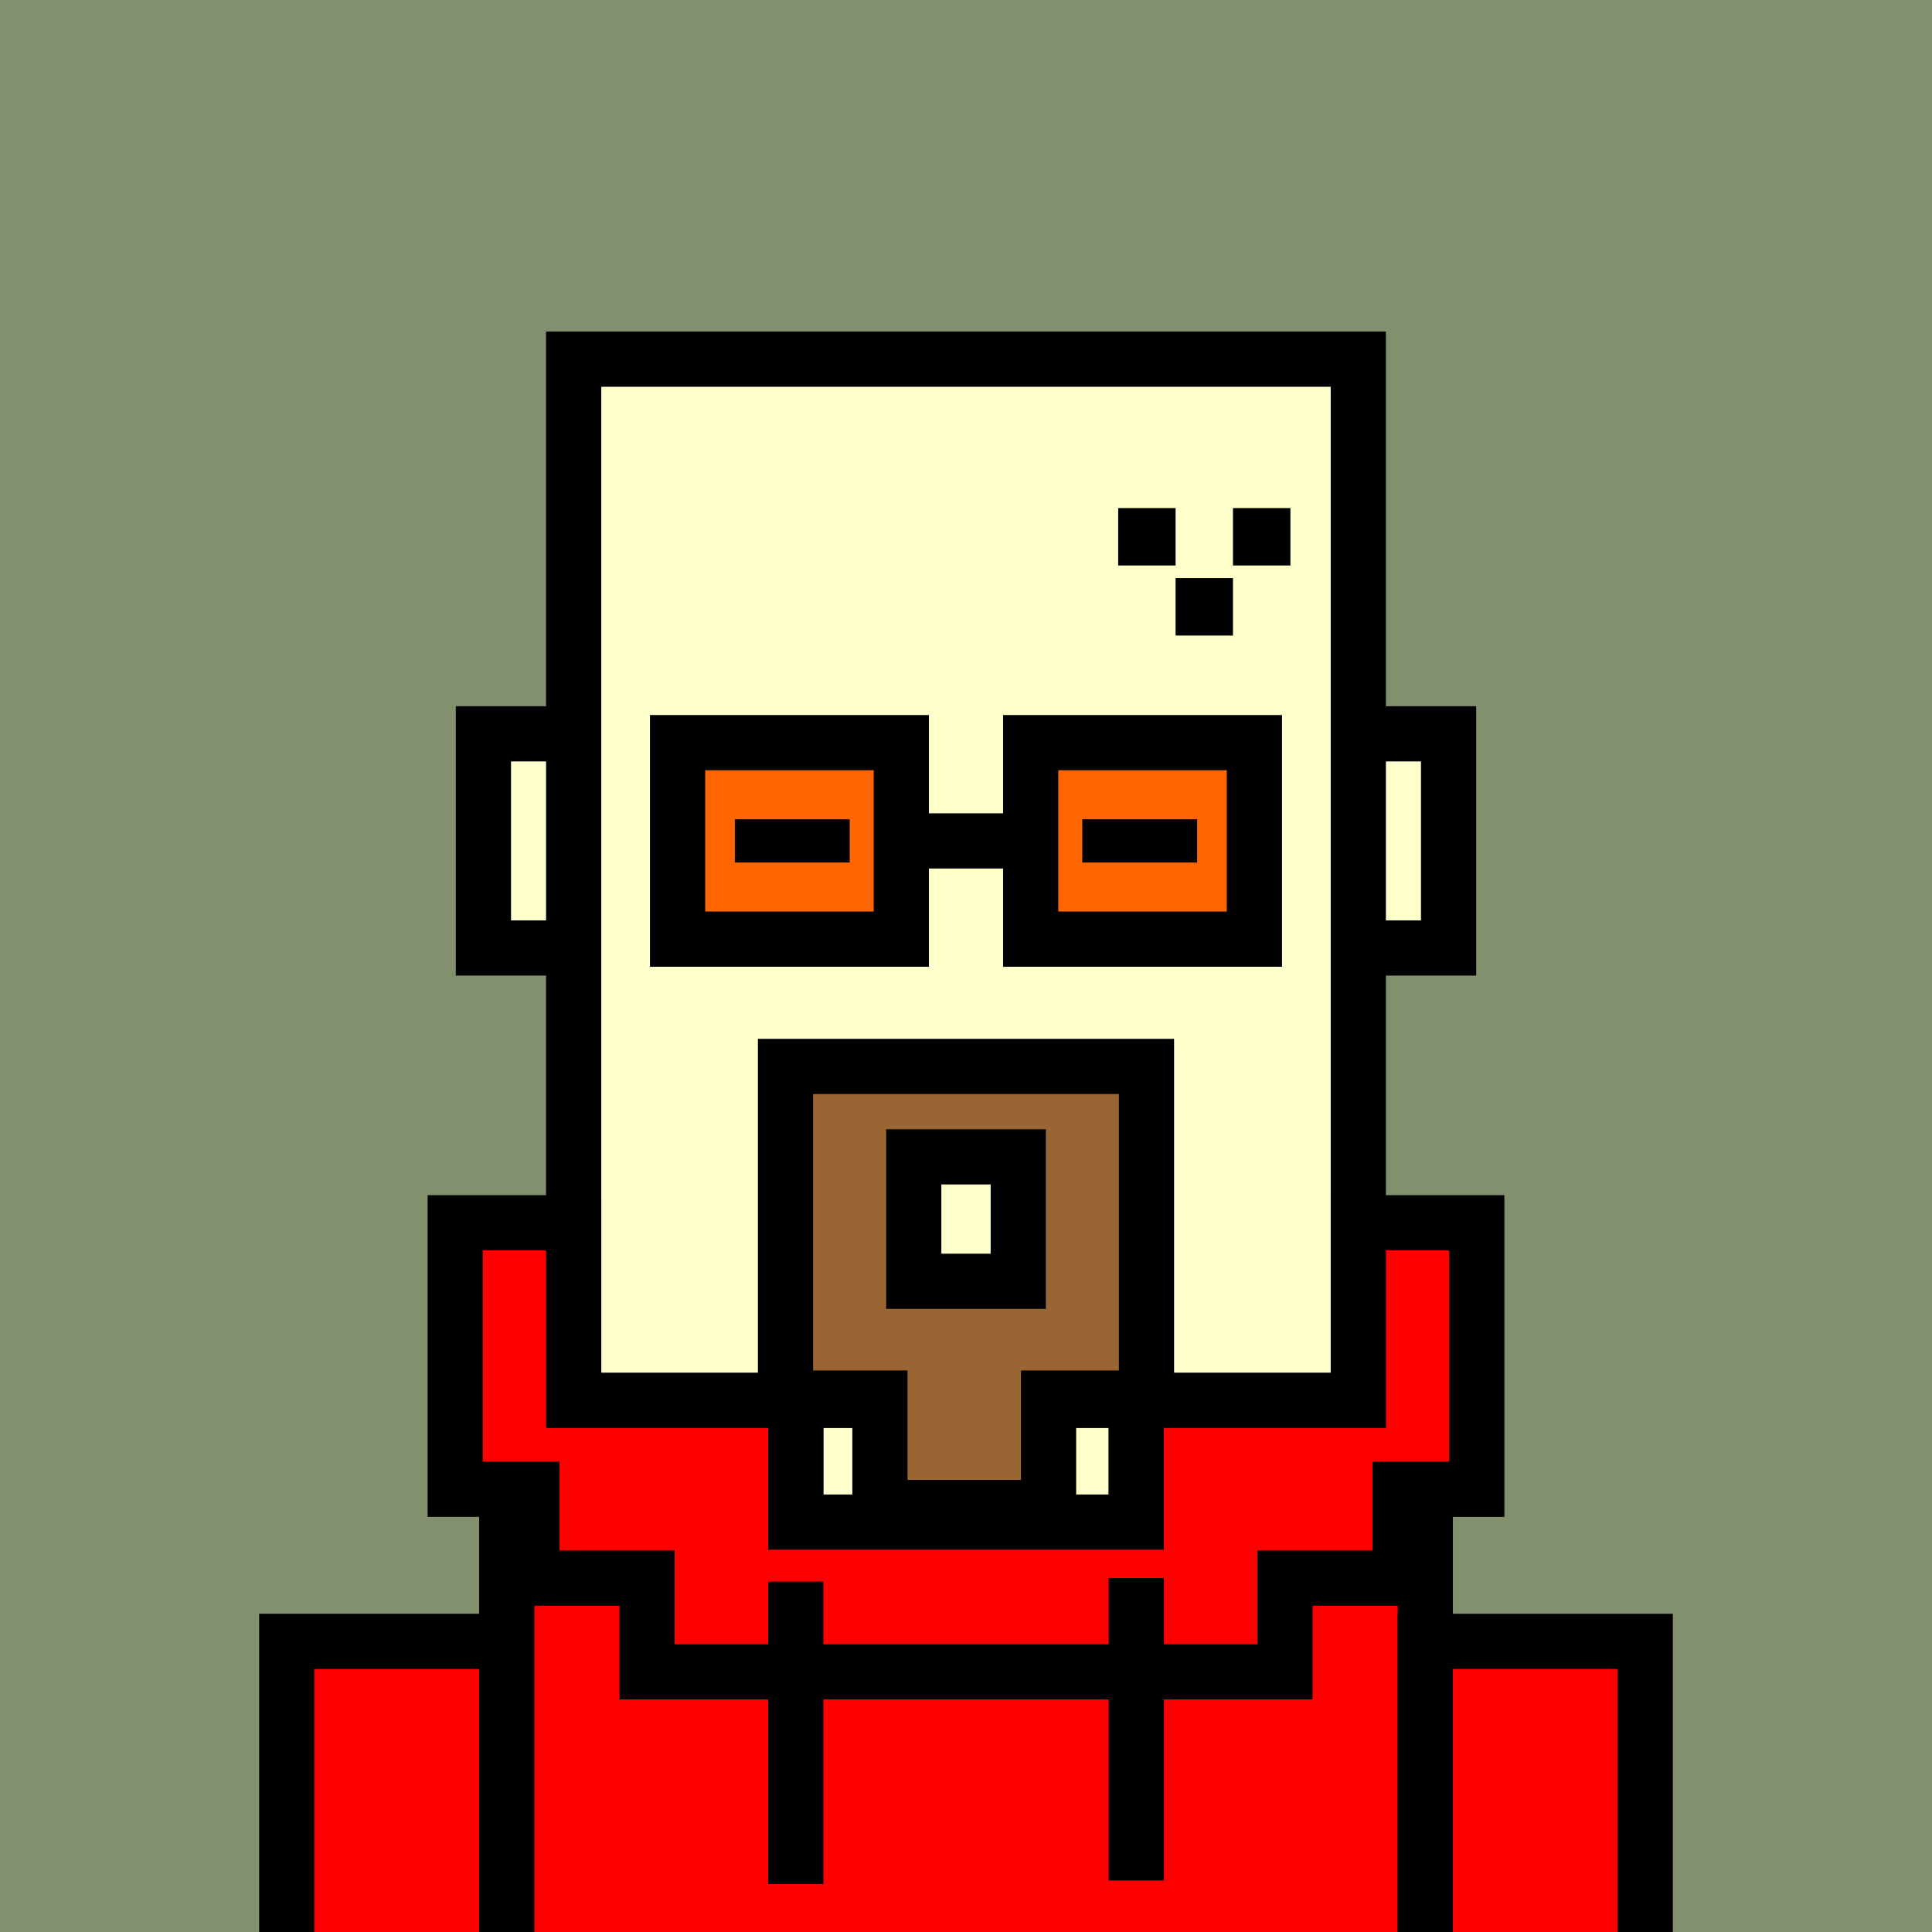
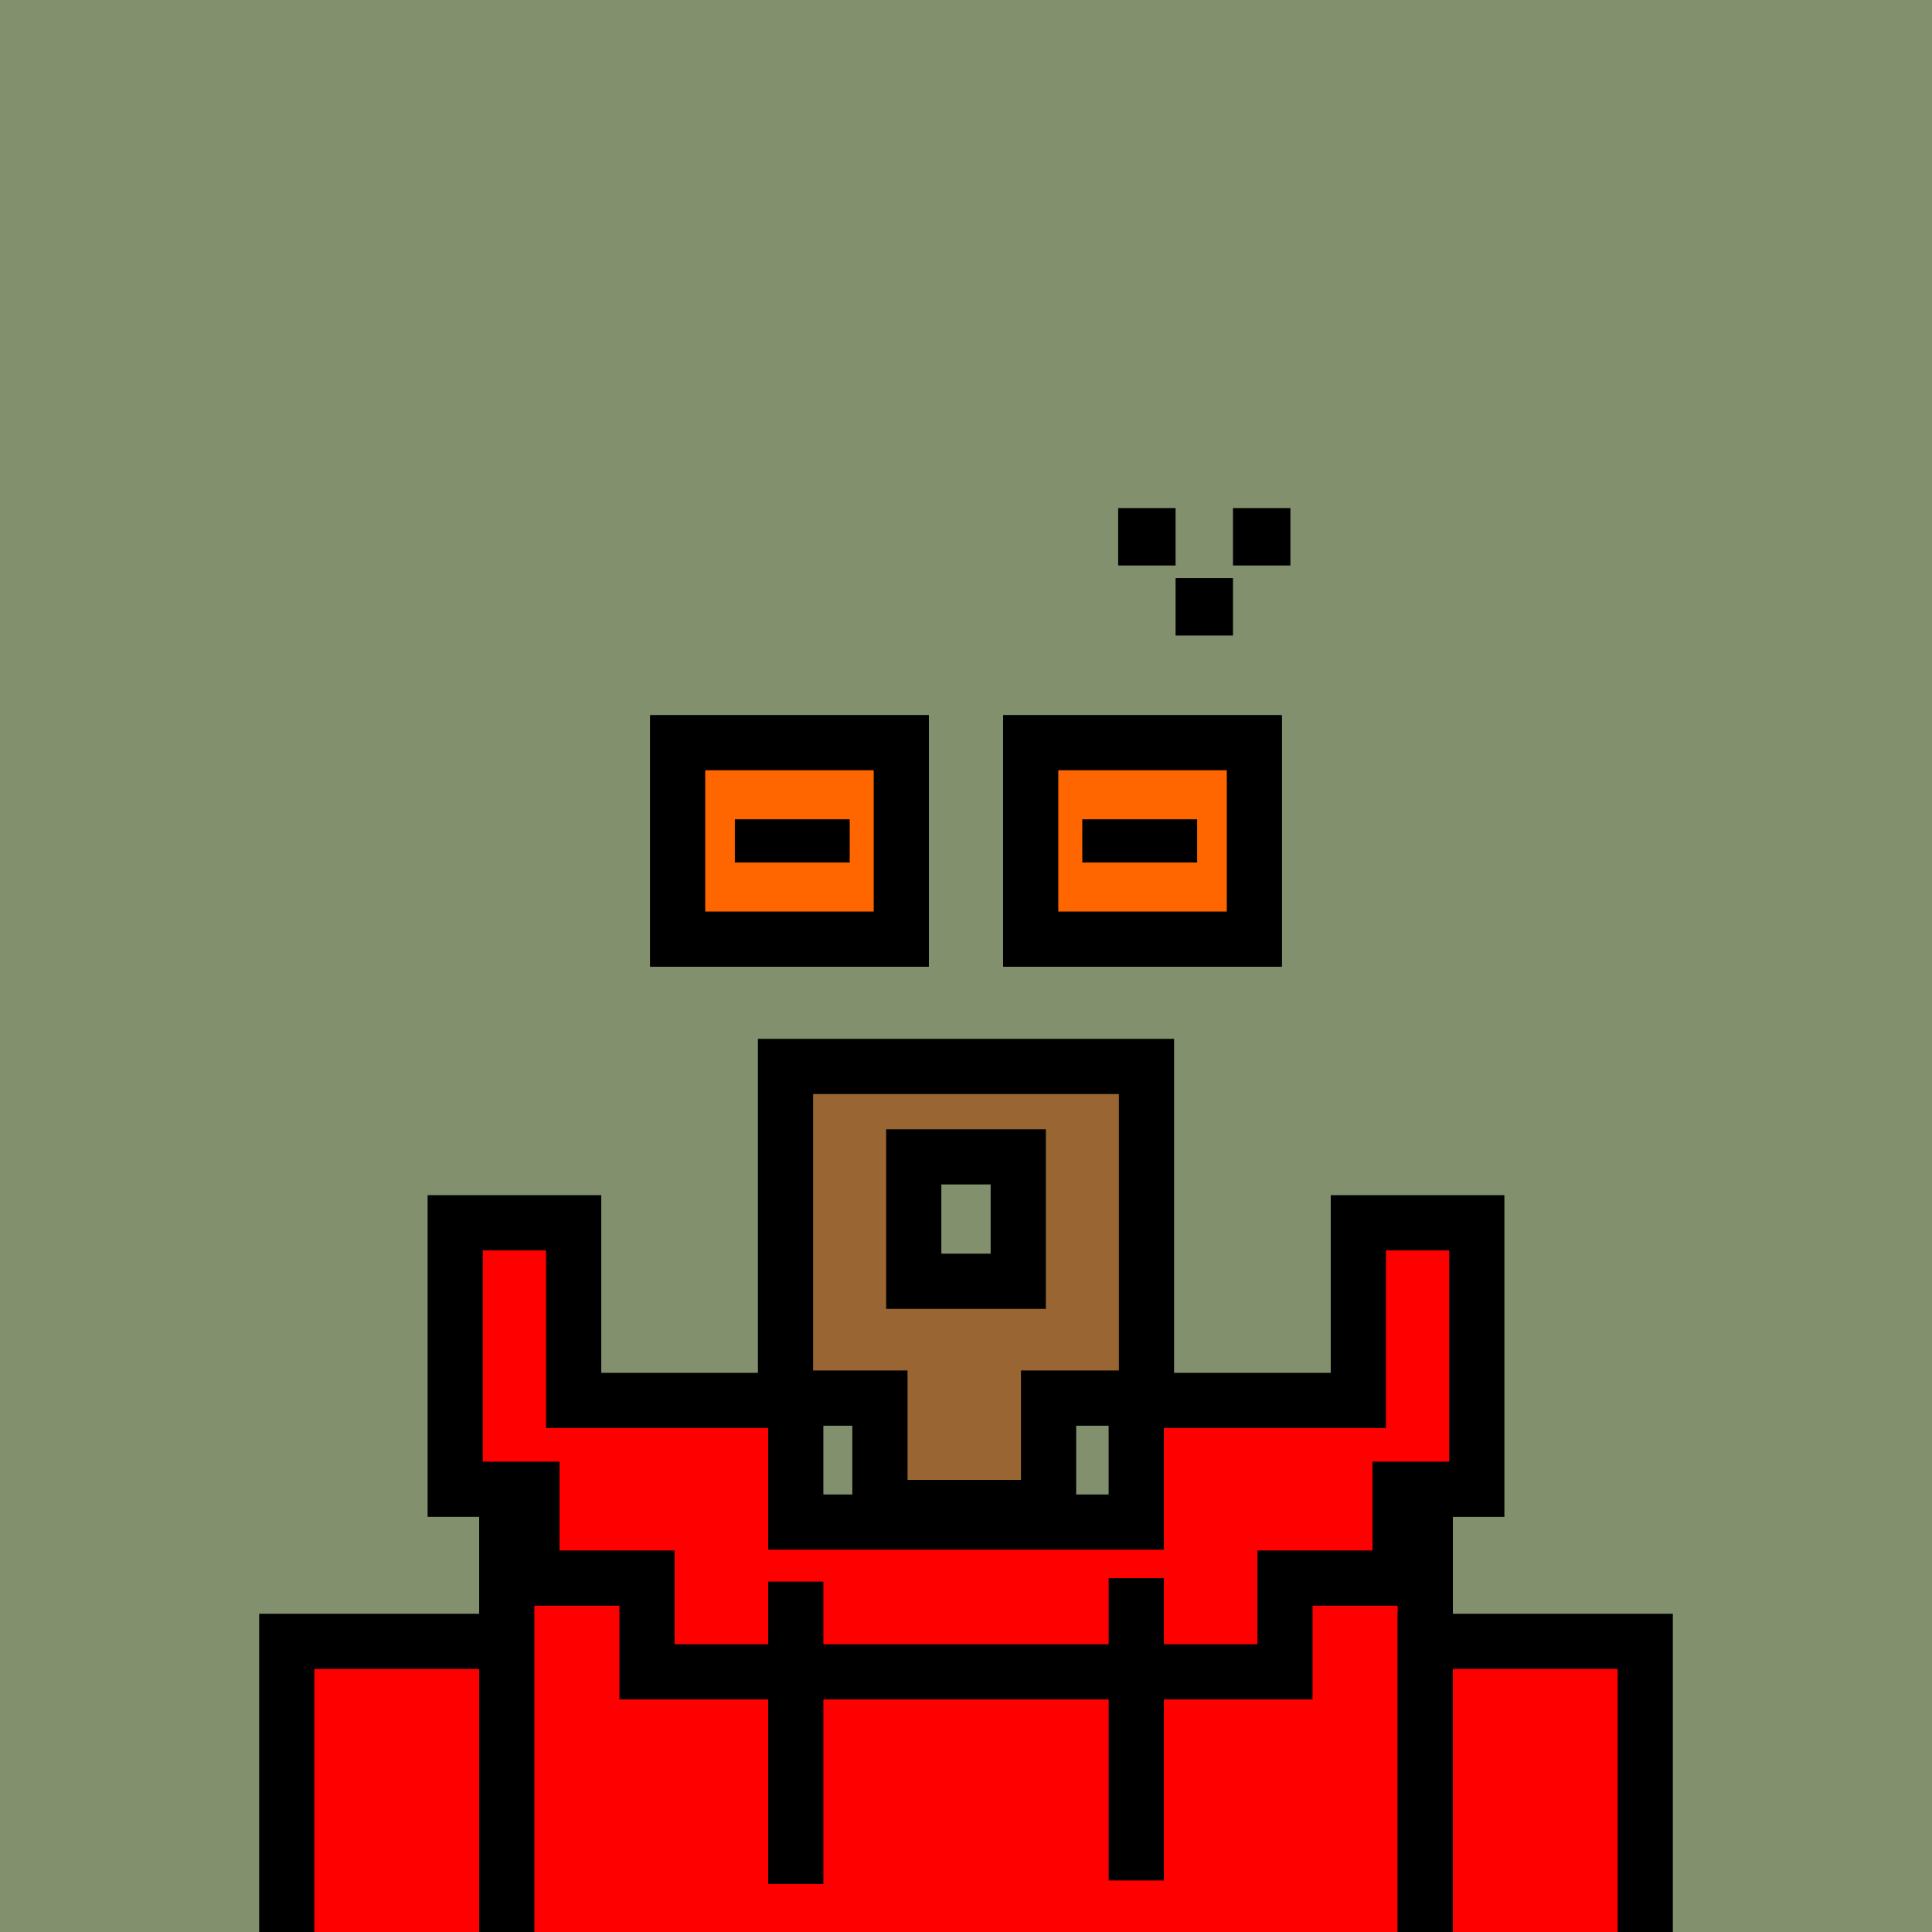
<svg xmlns="http://www.w3.org/2000/svg" xml:space="preserve" fill-rule="evenodd" clip-rule="evenodd" image-rendering="optimizeQuality" shape-rendering="geometricPrecision" text-rendering="geometricPrecision" viewBox="0 0 413 413">
  <path fill="#82906E" d="M0 0h413v413H0z" />
  <defs>
    <clipPath id="a">
-       <path d="M0 0h413v413H0z" />
-     </clipPath>
+       </clipPath>
  </defs>
  <g fill="#ffc" stroke="#000" stroke-miterlimit="22.926" stroke-width="11.8" clip-path="url(#a)">
    <path d="M206.5 156.87h103.16v45.78H206.5z" />
    <path d="M103.34 156.87H242.9v45.78H103.34z" />
    <path d="M122.63 76.78h167.73v222.59H122.63zM170.11 299.37h72.79v37.98h-72.79zM118.41 337.35h176.17v151.91H118.41z" />
    <path d="M76.22 357.39h42.2v133.98h-42.2zM294.59 357.39h42.2v133.98h-42.2z" />
  </g>
-   <path fill="none" d="M0 0h413v413H0z" />
+   <path fill="none" d="M0 0v413H0z" />
  <defs>
    <clipPath id="b">
      <path d="M0 0h413v413H0z" />
    </clipPath>
  </defs>
  <g stroke="#000" stroke-miterlimit="22.926" stroke-width="11.8" clip-path="url(#b)">
    <path fill="red" d="M108.33 328.53h196.35v169.31H108.33zM61.3 350.87h47.03v149.32H61.3z" />
    <path fill="red" d="M304.67 350.87h47.03v149.32h-47.03zM97.31 261.39h25.32v37.98h47.48v26h72.78v-26h47.48v-37.98h25.32v56.97h-16.4v18.99h-24.6v20.04H138.31v-20.04h-24.6v-18.99h-16.4z" />
    <path fill="none" d="M170.11 338.1v64.64M242.9 337.35v64.64" />
  </g>
  <path fill="none" d="M0 0h413v413H0z" />
  <path d="M239.03 108.61h12.27v12.27h-12.27zm12.27 14.97h12.27v12.28H251.3zm12.27-14.97h12.28v12.27h-12.28z" />
  <path fill="none" d="M0 0h413v413H0z" />
  <path fill="none" d="M0 0h413v413H0z" />
  <path fill="#963" d="M167.92 227.97h77.16v70.9h-20.93v23.39H188.1v-23.39h-20.18v-70.9m27.41 19.33h22.34v26.6h-22.34z" />
  <path fill-rule="nonzero" d="M250.98 222.07v82.7h-20.93v23.39H182.2v-23.39h-20.18v-82.7zm-68.06 11.8h-9.1v59.1H194v23.39h24.25v-23.39h20.93v-59.1zm40.65 7.53v38.4h-34.14v-38.4zm-11.8 11.8h-10.54V268h10.54z" />
  <g stroke="#000" stroke-miterlimit="22.926" stroke-width="11.8">
    <path fill="#f60" d="M144.85 158.75h47.82v42.01h-47.82zM220.33 158.75h47.82v42.01h-47.82z" />
-     <path fill="none" d="M192.67 179.76h27.66" />
  </g>
  <path d="M157.09 175.14h24.55v9.24h-24.55zm74.27 0h24.55v9.24h-24.55z" />
  <path fill="none" d="M0 0h413v413H0z" />
</svg>